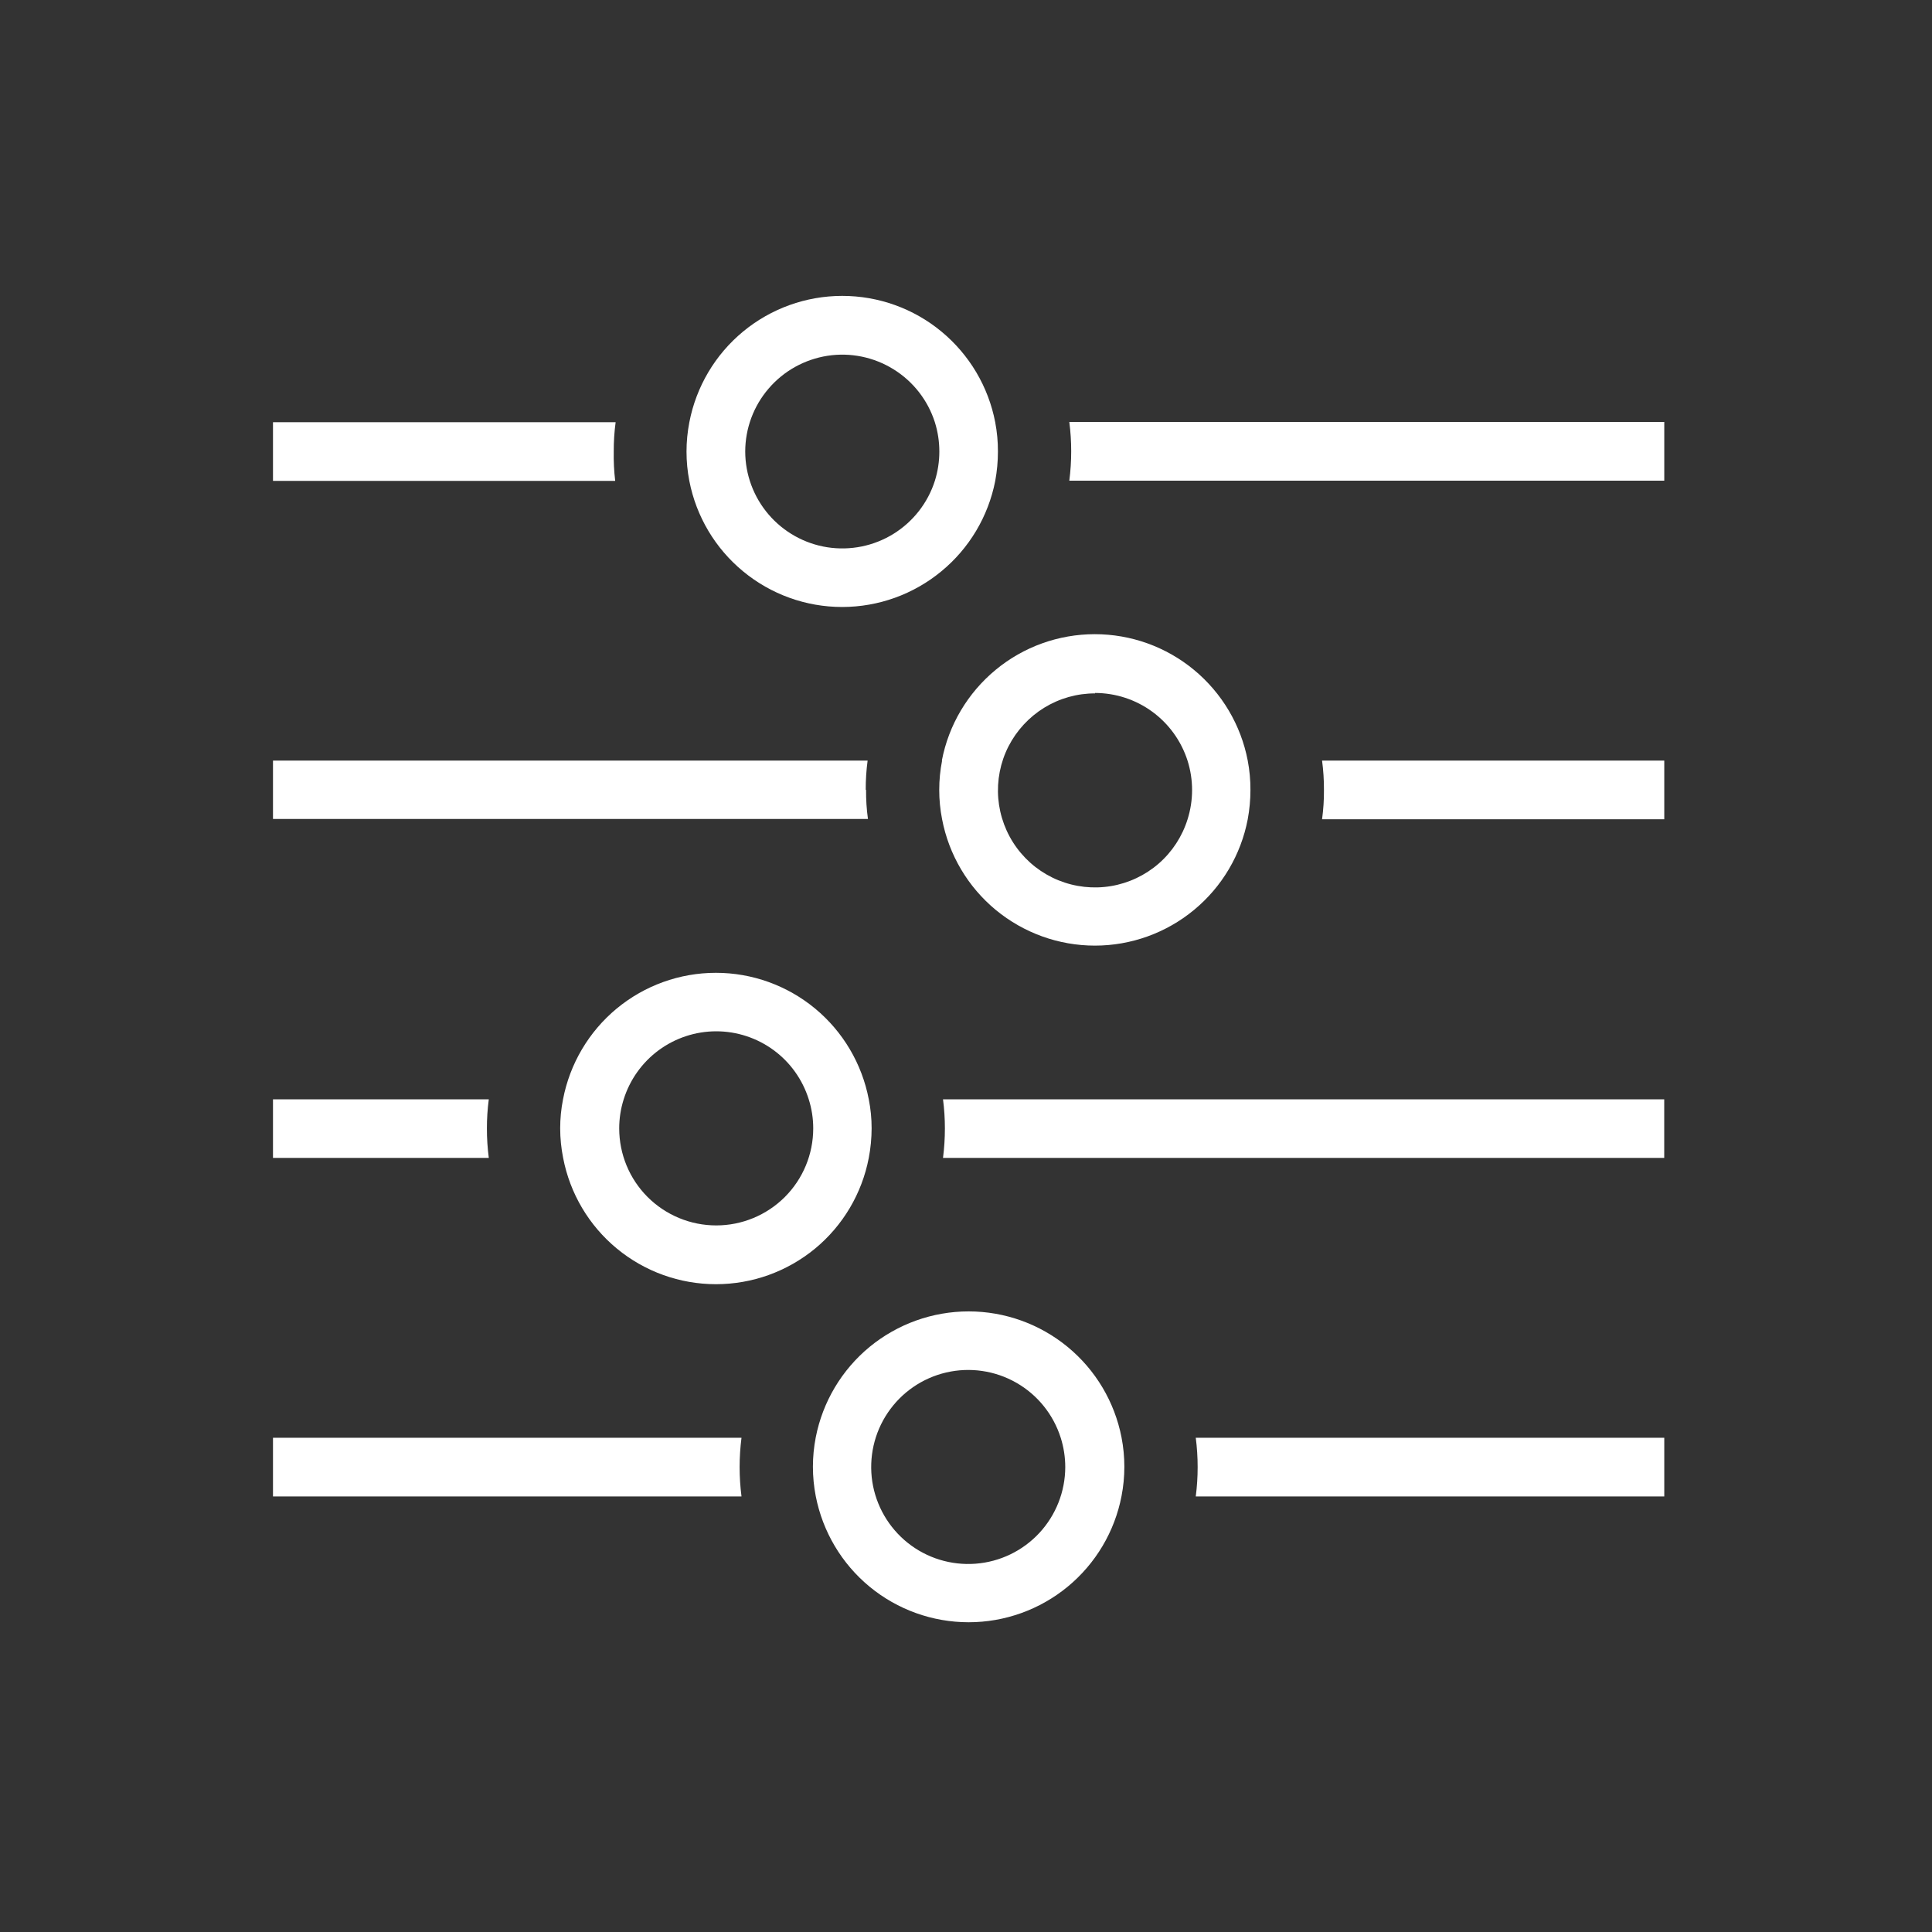
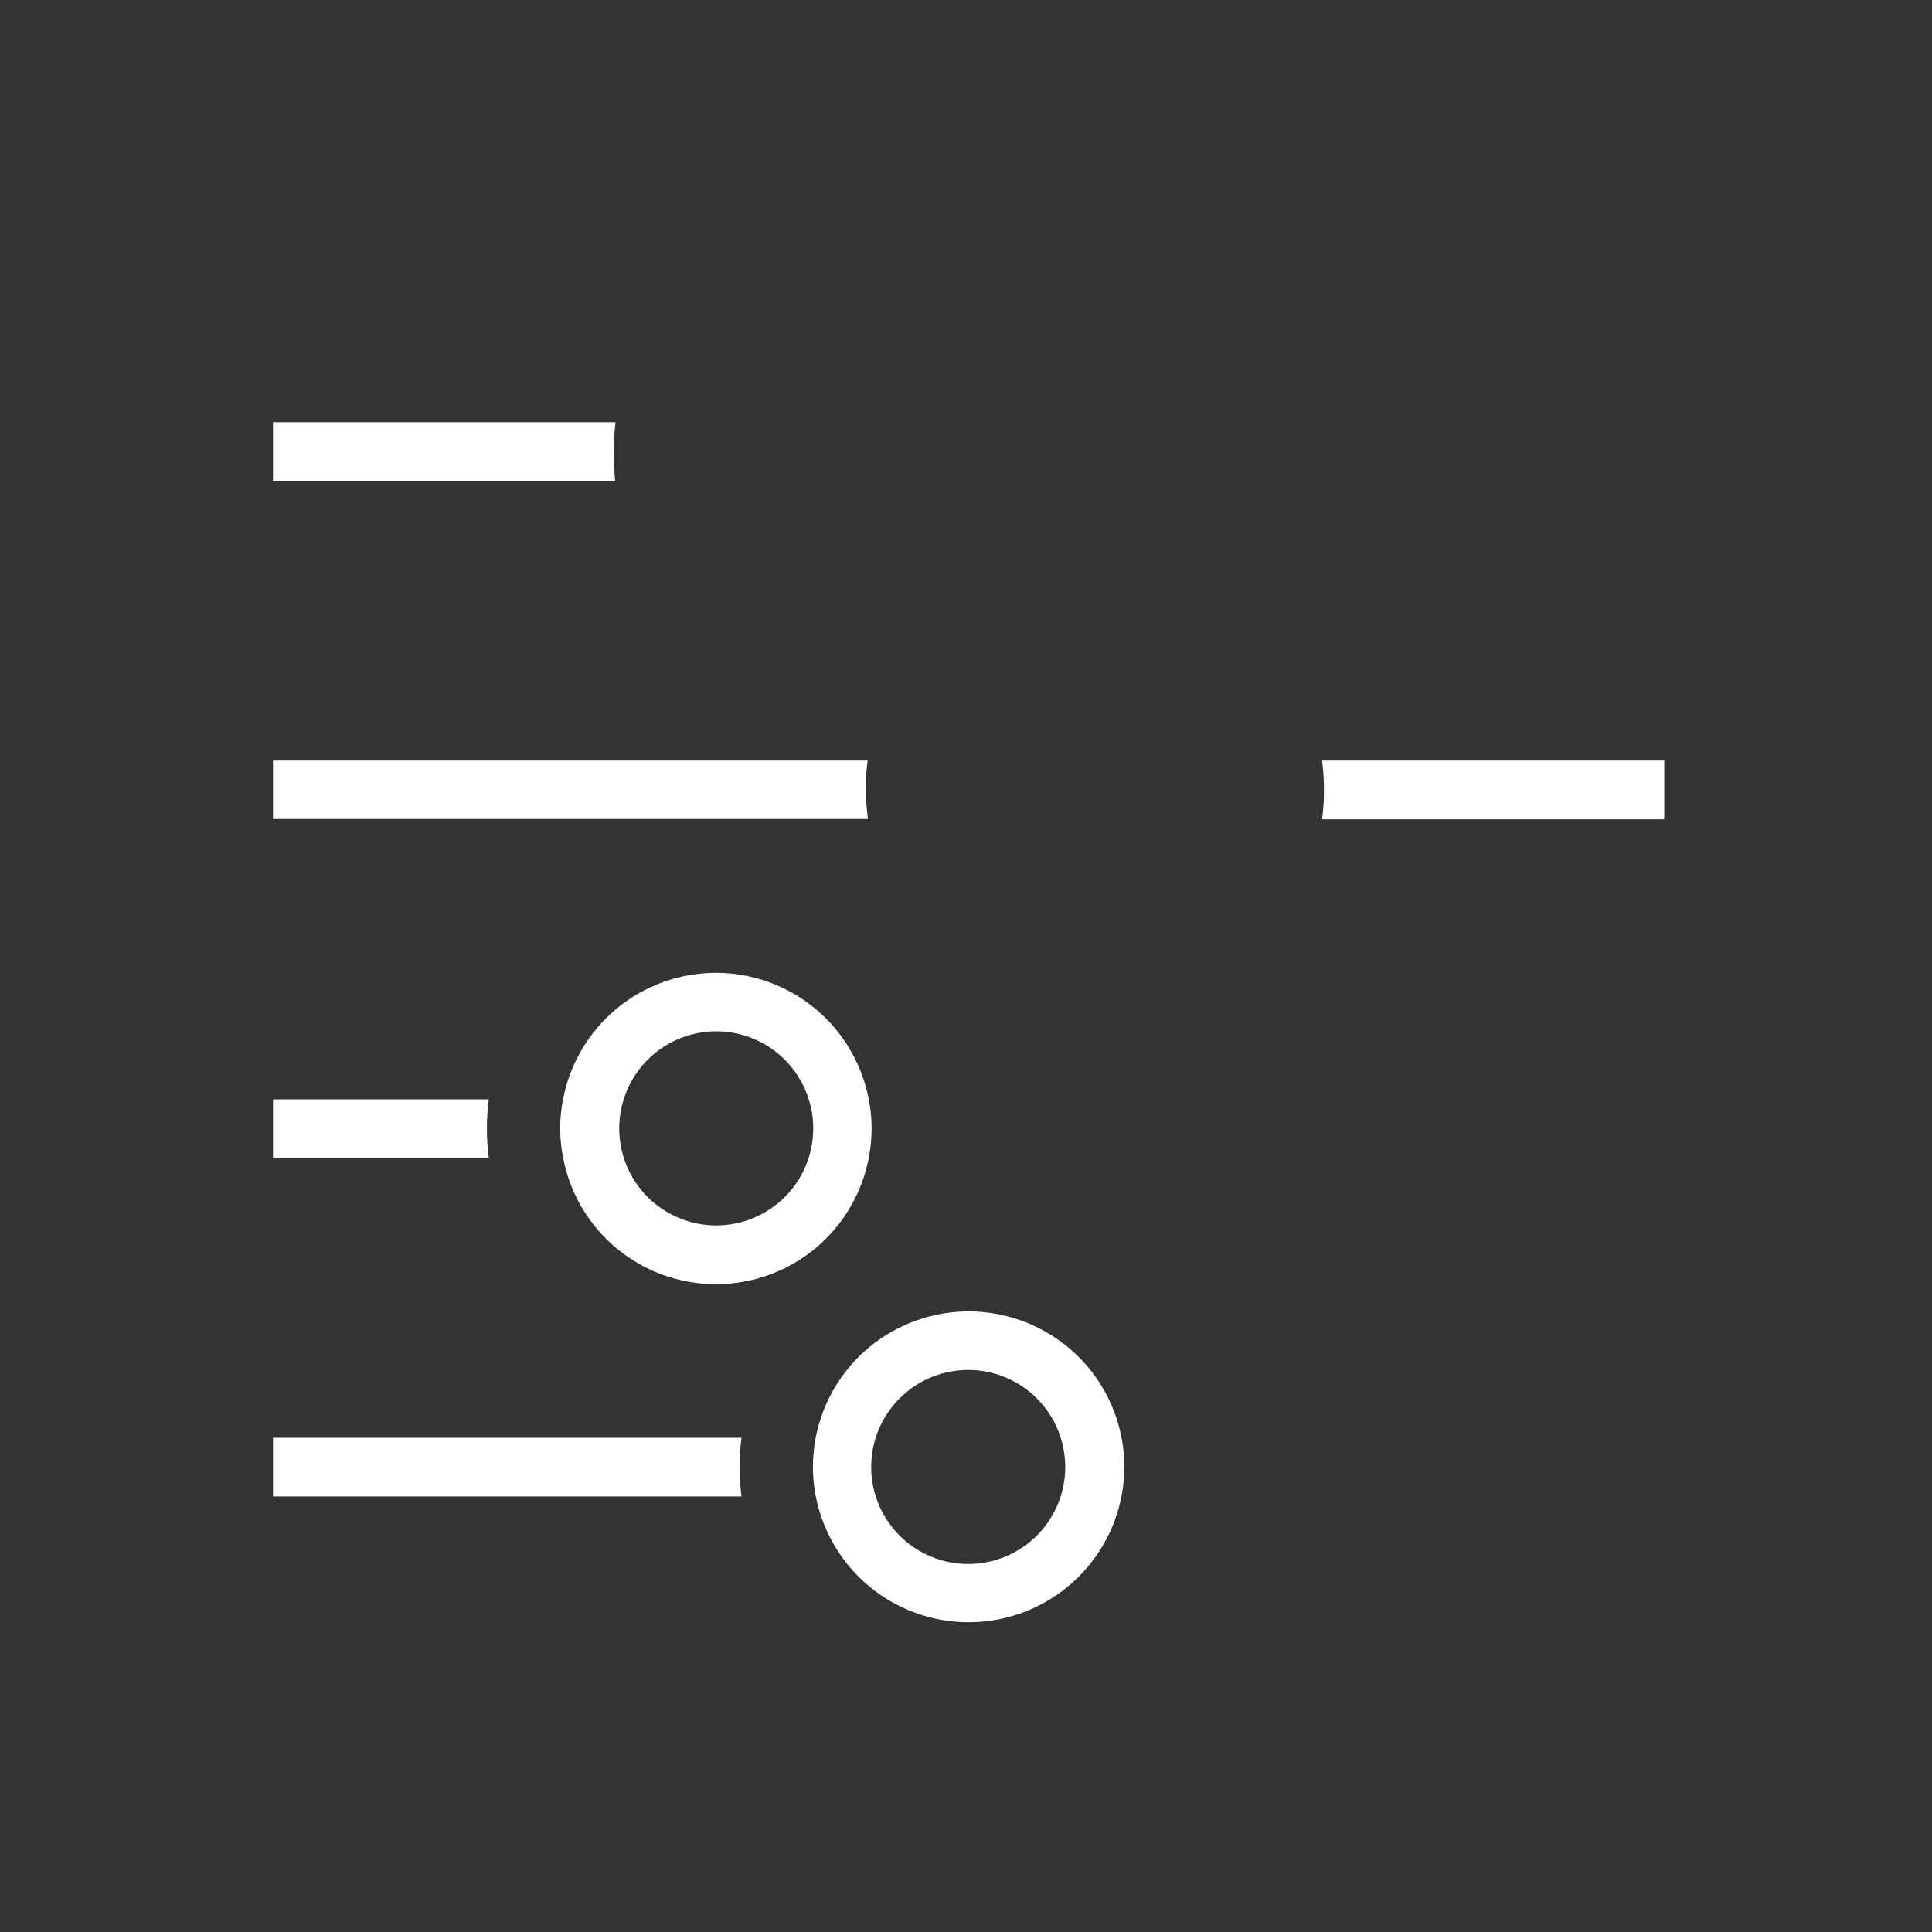
<svg xmlns="http://www.w3.org/2000/svg" width="40" height="40" viewBox="0 0 40 40" fill="none">
  <rect x="0" y="0" width="40" height="40" fill="#333333" stroke="none" />
  <path d="M12.707 9.348C12.706 9.145 12.719 8.942 12.746 8.741H5.652V9.956H12.737C12.713 9.755 12.703 9.551 12.707 9.348Z" fill="white" />
-   <path d="M22.139 8.736C22.191 9.14 22.191 9.548 22.139 9.952H34.457V8.736H22.139Z" fill="white" />
  <path d="M17.924 16.356C17.923 16.152 17.936 15.949 17.963 15.747H5.652V16.956H17.97C17.942 16.755 17.929 16.552 17.931 16.349" fill="white" />
  <path d="M27.411 16.356C27.413 16.559 27.399 16.761 27.372 16.962H34.457V15.747H27.372C27.399 15.949 27.412 16.152 27.411 16.356Z" fill="white" />
  <path d="M10.081 23.362C10.08 23.161 10.094 22.959 10.12 22.76H5.652V23.973H10.12C10.094 23.77 10.08 23.566 10.081 23.362Z" fill="white" />
-   <path d="M19.563 23.362C19.563 23.566 19.55 23.77 19.524 23.973H34.456V22.76H19.524C19.55 22.959 19.563 23.161 19.563 23.362Z" fill="white" />
  <path d="M5.652 29.767V30.982H15.352C15.326 30.781 15.313 30.578 15.313 30.375C15.313 30.172 15.326 29.968 15.352 29.767H5.652Z" fill="white" />
-   <path d="M24.796 30.375C24.796 30.578 24.783 30.781 24.757 30.982H34.457V29.767H24.757C24.783 29.968 24.796 30.172 24.796 30.375Z" fill="white" />
-   <path d="M17.439 12.567C18.188 12.566 18.912 12.305 19.489 11.829C20.067 11.354 20.461 10.692 20.605 9.958C20.642 9.758 20.661 9.554 20.661 9.35C20.662 9.146 20.643 8.943 20.605 8.743C20.464 8.007 20.07 7.343 19.492 6.865C18.915 6.387 18.188 6.126 17.438 6.126C16.689 6.126 15.962 6.387 15.384 6.865C14.806 7.343 14.413 8.007 14.272 8.743C14.194 9.144 14.194 9.557 14.272 9.958C14.415 10.693 14.808 11.354 15.386 11.83C15.963 12.306 16.687 12.567 17.435 12.567H17.439ZM15.429 9.348C15.43 8.868 15.602 8.406 15.915 8.043C16.227 7.679 16.659 7.44 17.133 7.366C17.606 7.293 18.09 7.392 18.497 7.644C18.905 7.896 19.209 8.285 19.355 8.741C19.479 9.136 19.479 9.561 19.355 9.956C19.209 10.413 18.904 10.802 18.497 11.054C18.089 11.306 17.605 11.404 17.131 11.331C16.658 11.257 16.226 11.017 15.914 10.653C15.602 10.29 15.43 9.827 15.429 9.348Z" fill="white" />
  <path d="M14.822 20.141C14.072 20.141 13.346 20.403 12.768 20.881C12.191 21.359 11.798 22.024 11.657 22.76C11.617 22.959 11.598 23.16 11.598 23.362C11.598 23.567 11.619 23.772 11.659 23.973C11.8 24.709 12.193 25.373 12.771 25.85C13.348 26.327 14.074 26.588 14.823 26.588C15.572 26.588 16.298 26.327 16.876 25.85C17.453 25.373 17.846 24.709 17.987 23.973C18.026 23.772 18.045 23.567 18.046 23.362C18.046 23.16 18.027 22.959 17.987 22.76C17.846 22.024 17.453 21.359 16.876 20.881C16.298 20.403 15.572 20.141 14.822 20.141ZM16.837 23.362C16.837 23.895 16.626 24.406 16.249 24.783C15.872 25.159 15.361 25.371 14.829 25.371C14.296 25.371 13.785 25.159 13.408 24.783C13.031 24.406 12.82 23.895 12.82 23.362C12.82 23.158 12.851 22.955 12.913 22.76C13.041 22.352 13.296 21.995 13.64 21.742C13.985 21.489 14.401 21.352 14.829 21.352C15.256 21.352 15.673 21.489 16.017 21.742C16.362 21.995 16.616 22.352 16.744 22.76C16.806 22.955 16.837 23.158 16.837 23.362Z" fill="white" />
-   <path d="M19.505 15.747C19.426 16.148 19.426 16.561 19.505 16.962C19.646 17.698 20.039 18.362 20.616 18.839C21.194 19.316 21.919 19.578 22.669 19.578C23.418 19.578 24.144 19.316 24.721 18.839C25.299 18.362 25.692 17.698 25.833 16.962C25.87 16.762 25.889 16.559 25.889 16.356C25.89 16.151 25.871 15.948 25.833 15.747C25.692 15.011 25.298 14.347 24.72 13.869C24.142 13.391 23.416 13.13 22.666 13.13C21.917 13.13 21.19 13.391 20.613 13.869C20.035 14.347 19.641 15.011 19.5 15.747H19.505ZM22.672 14.347C23.099 14.348 23.514 14.484 23.858 14.736C24.202 14.988 24.457 15.343 24.587 15.749C24.712 16.145 24.712 16.569 24.587 16.964C24.476 17.319 24.269 17.636 23.989 17.88C23.709 18.123 23.366 18.285 23 18.346C22.634 18.407 22.258 18.365 21.913 18.225C21.569 18.085 21.271 17.853 21.051 17.553C20.831 17.254 20.699 16.899 20.668 16.529C20.638 16.159 20.71 15.787 20.878 15.456C21.047 15.125 21.303 14.847 21.62 14.652C21.936 14.458 22.3 14.355 22.672 14.356" fill="white" />
  <path d="M20.055 27.151C19.306 27.151 18.581 27.412 18.003 27.887C17.426 28.363 17.032 29.025 16.889 29.76C16.811 30.161 16.811 30.574 16.889 30.975C17.032 31.71 17.425 32.373 18.003 32.85C18.58 33.326 19.306 33.587 20.055 33.587C20.803 33.587 21.529 33.326 22.106 32.85C22.684 32.373 23.078 31.71 23.22 30.975C23.298 30.574 23.298 30.161 23.22 29.76C23.077 29.025 22.683 28.363 22.105 27.887C21.528 27.412 20.803 27.151 20.055 27.151ZM22.055 30.375C22.054 30.881 21.862 31.368 21.518 31.739C21.173 32.11 20.702 32.337 20.197 32.375C19.693 32.413 19.192 32.26 18.796 31.945C18.4 31.63 18.137 31.177 18.06 30.677C17.984 30.177 18.098 29.666 18.382 29.247C18.665 28.828 19.096 28.531 19.589 28.416C20.082 28.301 20.6 28.376 21.04 28.627C21.479 28.877 21.808 29.284 21.961 29.767C22.023 29.963 22.055 30.169 22.055 30.375Z" fill="white" />
</svg>